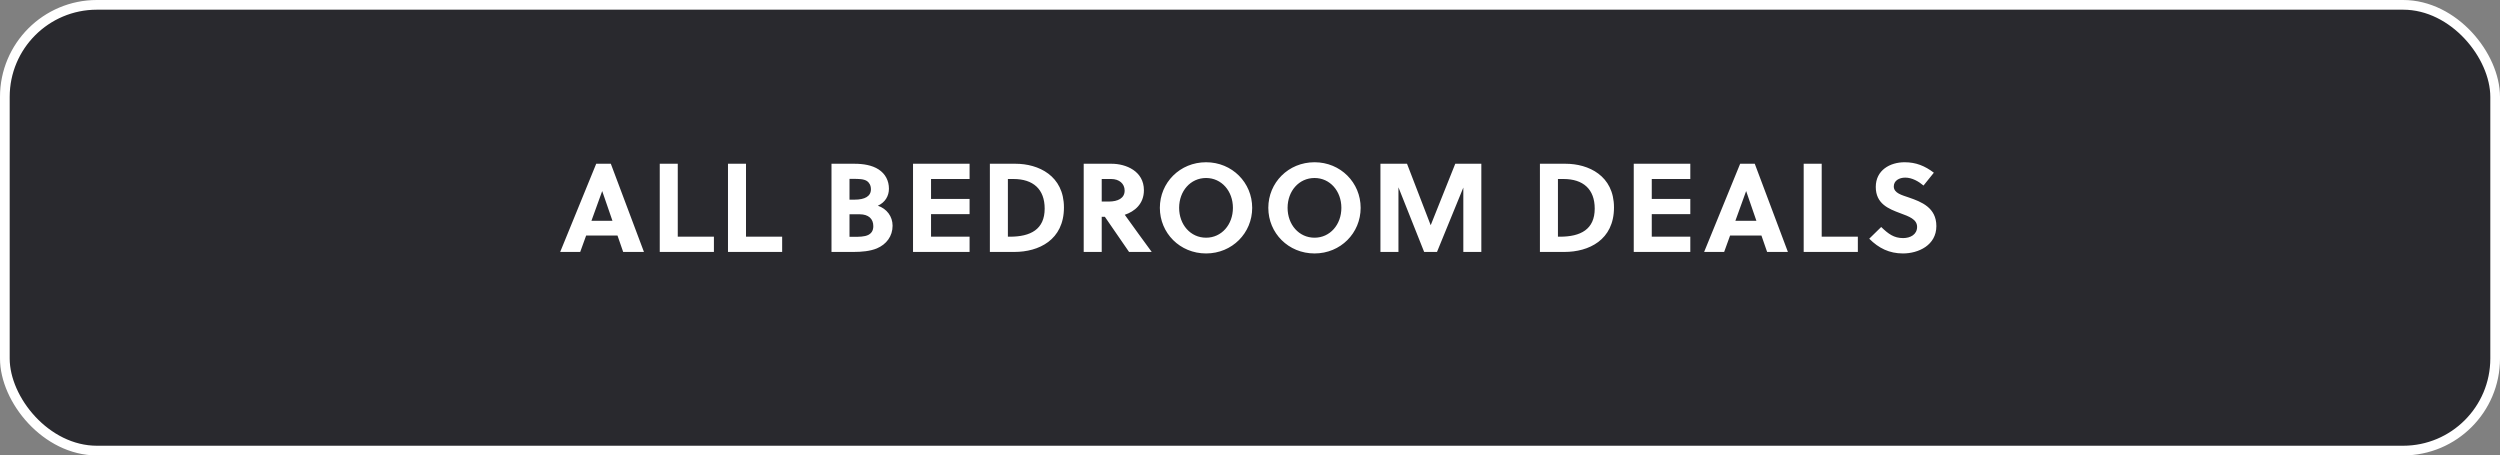
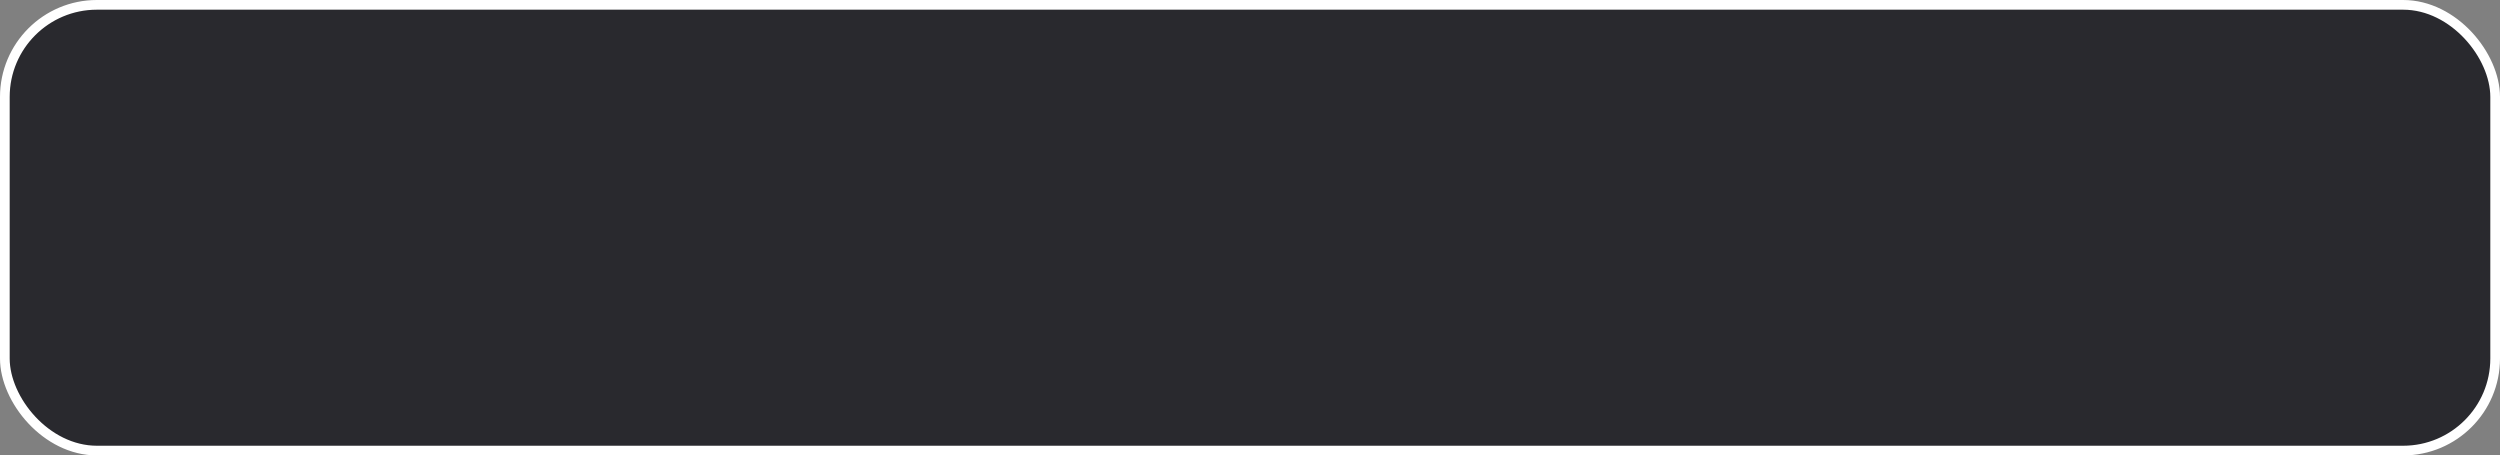
<svg xmlns="http://www.w3.org/2000/svg" width="258" height="47" viewBox="0 0 258 47" fill="none">
  <rect x="0" y="0" width="258" height="47" fill="#808080" stroke="none" />
  <rect x="0.5" y="0.5" width="257" height="46" rx="9.5" fill="#29292E" />
  <rect x="0.5" y="0.5" width="257" height="46" rx="9.5" stroke="white" />
-   <path d="M66.456 26H64.311L63.726 24.31H60.489L59.878 26H57.811L61.529 16.9H63.037L66.456 26ZM62.14 19.734L61.035 22.789H63.206L62.153 19.734H62.14ZM73.676 26H68.086V16.9H69.945V24.427H73.676V26ZM80.718 26H75.128V16.9H76.987V24.427H80.718V26ZM85.81 16.9H88.202C89.073 16.9 89.996 17.043 90.672 17.485C91.374 17.94 91.738 18.655 91.738 19.474C91.738 20.228 91.348 20.891 90.594 21.229C91.517 21.541 92.115 22.334 92.115 23.296C92.115 24.375 91.478 25.22 90.49 25.636C89.801 25.922 88.917 26 88.098 26H85.81V16.9ZM87.669 22.113V24.44H88.098C88.644 24.44 89.216 24.44 89.606 24.245C89.931 24.076 90.126 23.803 90.126 23.335C90.126 22.581 89.632 22.113 88.709 22.113H87.669ZM87.669 18.46V20.605H88.189C89.255 20.605 89.879 20.254 89.879 19.539C89.879 19.123 89.71 18.863 89.489 18.694C89.138 18.46 88.618 18.46 88.033 18.46H87.669ZM100.061 26H94.224V16.9H100.061V18.473H96.083V20.527H100.061V22.1H96.083V24.427H100.061V26ZM102.155 26V16.9H104.807C107.16 16.9 109.799 18.122 109.799 21.411C109.799 24.778 107.186 26 104.69 26H102.155ZM104.014 18.473V24.427H104.222C106.354 24.427 107.81 23.673 107.81 21.528C107.81 19.526 106.627 18.473 104.586 18.473H104.014ZM111.838 16.9H114.724C116.193 16.9 118.052 17.654 118.052 19.63C118.052 21.047 117.09 21.827 116.076 22.165C116.882 23.296 118.234 25.155 118.858 26H116.518L114.022 22.373H113.697V26H111.838V16.9ZM113.697 18.473V20.8H114.425C115.361 20.8 116.063 20.462 116.063 19.669C116.063 18.954 115.504 18.473 114.672 18.473H113.697ZM127.237 21.45C127.237 19.721 126.067 18.369 124.468 18.369C122.856 18.369 121.686 19.721 121.686 21.45C121.686 23.179 122.856 24.531 124.468 24.531C126.067 24.531 127.237 23.179 127.237 21.45ZM129.226 21.45C129.226 24.05 127.159 26.156 124.468 26.156C121.764 26.156 119.697 24.05 119.697 21.45C119.697 18.85 121.764 16.744 124.468 16.744C127.159 16.744 129.226 18.85 129.226 21.45ZM138.43 21.45C138.43 19.721 137.26 18.369 135.661 18.369C134.049 18.369 132.879 19.721 132.879 21.45C132.879 23.179 134.049 24.531 135.661 24.531C137.26 24.531 138.43 23.179 138.43 21.45ZM140.419 21.45C140.419 24.05 138.352 26.156 135.661 26.156C132.957 26.156 130.89 24.05 130.89 21.45C130.89 18.85 132.957 16.744 135.661 16.744C138.352 16.744 140.419 18.85 140.419 21.45ZM151.015 19.357L148.298 26H146.972L144.32 19.331V26H142.461V16.9H145.204L147.648 23.244L150.183 16.9H152.874V26H151.015V19.357ZM158.92 26V16.9H161.572C163.925 16.9 166.564 18.122 166.564 21.411C166.564 24.778 163.951 26 161.455 26H158.92ZM160.779 18.473V24.427H160.987C163.119 24.427 164.575 23.673 164.575 21.528C164.575 19.526 163.392 18.473 161.351 18.473H160.779ZM174.44 26H168.603V16.9H174.44V18.473H170.462V20.527H174.44V22.1H170.462V24.427H174.44V26ZM184.511 26H182.366L181.781 24.31H178.544L177.933 26H175.866L179.584 16.9H181.092L184.511 26ZM180.195 19.734L179.09 22.789H181.261L180.208 19.734H180.195ZM191.73 26H186.14V16.9H187.999V24.427H191.73V26ZM198.507 19.149C198 18.72 197.324 18.33 196.622 18.33C195.998 18.33 195.439 18.642 195.439 19.24C195.439 19.942 196.297 20.137 196.999 20.384C198.286 20.826 199.833 21.424 199.833 23.335C199.833 25.311 197.974 26.156 196.388 26.156C194.984 26.156 193.892 25.623 192.904 24.635L194.139 23.426C194.88 24.141 195.452 24.57 196.401 24.57C197.129 24.57 197.844 24.219 197.844 23.413C197.844 22.633 197.012 22.334 196.089 21.996C194.906 21.554 193.58 21.034 193.58 19.292C193.58 17.563 195.049 16.744 196.557 16.744C197.727 16.744 198.65 17.121 199.573 17.823L198.507 19.149Z" fill="white" />
</svg>